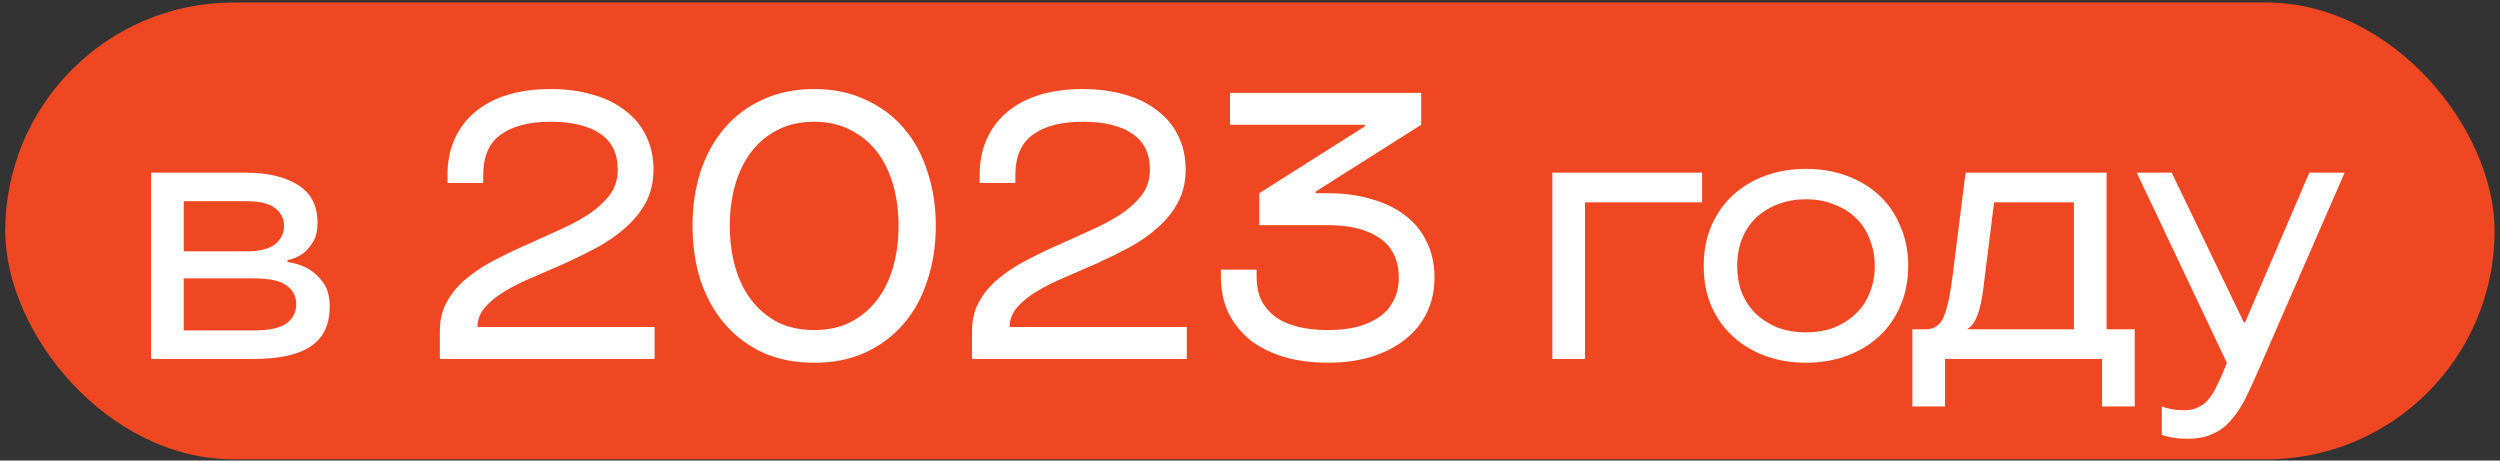
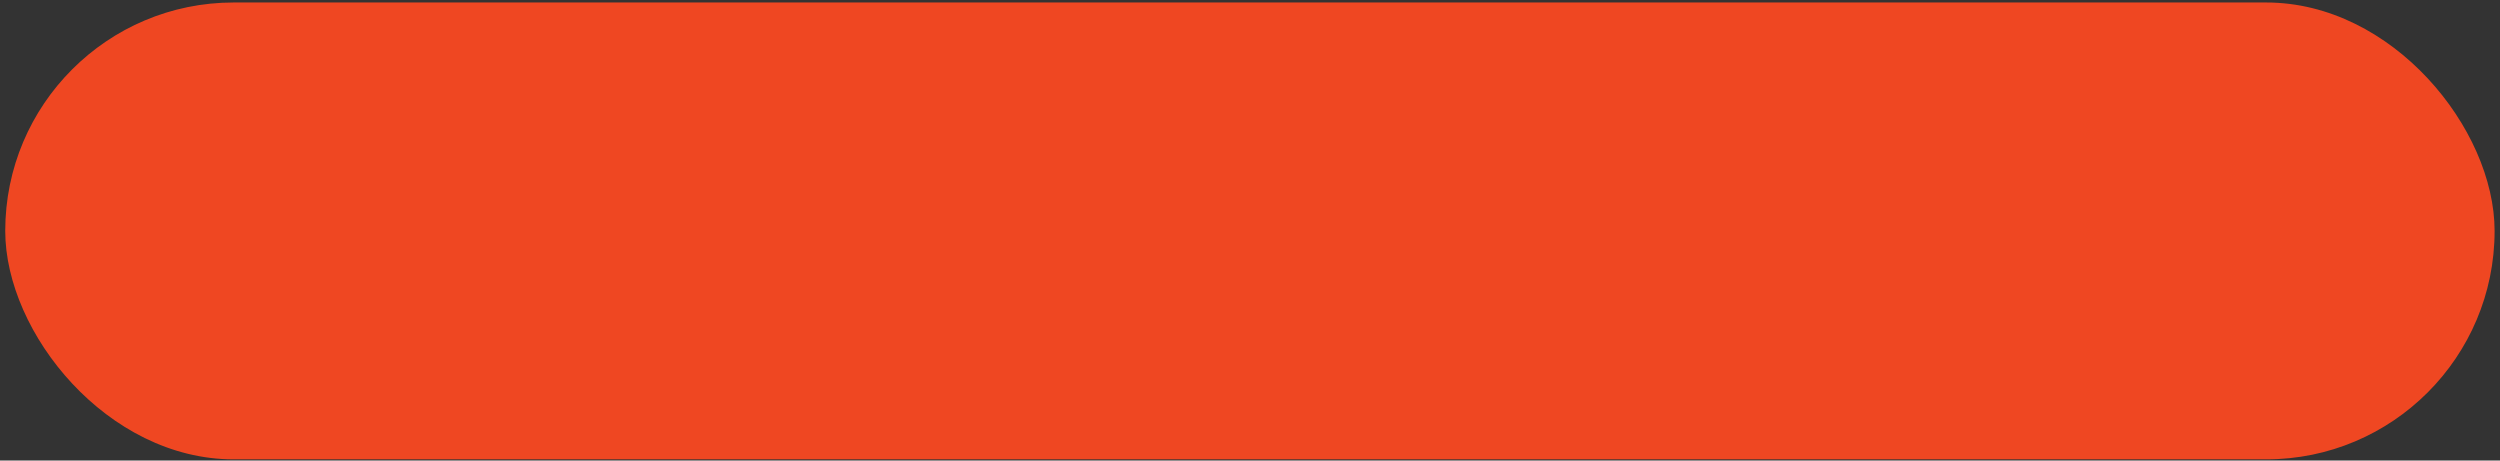
<svg xmlns="http://www.w3.org/2000/svg" width="342" height="63" viewBox="0 0 342 63" fill="none">
  <rect x="0" y="0" width="342" height="63" fill="#333333" stroke="none" />
  <rect x="0.717" y="0.34" width="340.544" height="62.5" rx="31.25" fill="#EF4722" />
-   <path d="M20.662 23.622H33.61C36.591 23.622 38.966 24.177 40.734 25.286C42.536 26.396 43.438 28.112 43.438 30.434C43.438 31.613 43.212 32.532 42.762 33.19C42.346 33.849 41.878 34.369 41.358 34.75C40.734 35.166 40.058 35.444 39.33 35.582V35.842C40.37 35.981 41.323 36.293 42.19 36.778C42.918 37.194 43.576 37.801 44.166 38.598C44.79 39.396 45.102 40.505 45.102 41.926C45.102 44.422 44.235 46.242 42.502 47.386C40.803 48.53 38.203 49.102 34.702 49.102H20.662V23.622ZM34.702 45.202C36.851 45.202 38.359 44.873 39.226 44.214C40.092 43.556 40.526 42.689 40.526 41.614C40.526 40.54 40.092 39.69 39.226 39.066C38.359 38.408 36.851 38.078 34.702 38.078H25.134V45.202H34.702ZM34.13 34.386C35.828 34.317 37.042 33.953 37.77 33.294C38.498 32.636 38.862 31.838 38.862 30.902C38.862 29.897 38.446 29.082 37.614 28.458C36.816 27.834 35.482 27.522 33.61 27.522H25.134V34.386H34.13ZM60.174 45.254C60.174 43.694 60.52 42.325 61.214 41.146C61.907 39.933 62.826 38.876 63.97 37.974C65.114 37.038 66.414 36.206 67.87 35.478C69.326 34.716 70.816 34.005 72.342 33.346C73.867 32.653 75.358 31.977 76.814 31.318C78.27 30.66 79.57 29.949 80.714 29.186C81.858 28.389 82.776 27.522 83.47 26.586C84.163 25.616 84.51 24.489 84.51 23.206C84.51 20.988 83.695 19.341 82.066 18.266C80.471 17.192 78.218 16.654 75.306 16.654C72.394 16.654 70.123 17.244 68.494 18.422C66.899 19.566 66.102 21.421 66.102 23.986V25.026H61.214V23.986C61.214 22.114 61.543 20.45 62.202 18.994C62.86 17.538 63.796 16.308 65.01 15.302C66.258 14.262 67.748 13.482 69.482 12.962C71.215 12.442 73.156 12.182 75.306 12.182C77.455 12.182 79.396 12.442 81.13 12.962C82.863 13.448 84.336 14.176 85.55 15.146C86.798 16.082 87.751 17.244 88.41 18.63C89.068 19.982 89.398 21.508 89.398 23.206C89.398 24.87 89.051 26.361 88.358 27.678C87.664 28.961 86.746 30.105 85.602 31.11C84.492 32.116 83.21 33.017 81.754 33.814C80.332 34.577 78.859 35.305 77.334 35.998C75.843 36.657 74.37 37.298 72.914 37.922C71.492 38.512 70.21 39.153 69.066 39.846C67.956 40.505 67.055 41.233 66.362 42.03C65.668 42.828 65.322 43.729 65.322 44.734H89.554V49.102H60.174V45.254ZM111.377 49.622C108.743 49.622 106.385 49.154 104.305 48.218C102.26 47.248 100.527 45.93 99.105 44.266C97.684 42.602 96.592 40.626 95.829 38.338C95.101 36.05 94.737 33.572 94.737 30.902C94.737 28.233 95.101 25.754 95.829 23.466C96.592 21.178 97.684 19.202 99.105 17.538C100.527 15.874 102.26 14.574 104.305 13.638C106.385 12.668 108.743 12.182 111.377 12.182C114.012 12.182 116.352 12.668 118.397 13.638C120.477 14.574 122.228 15.874 123.649 17.538C125.071 19.202 126.145 21.178 126.873 23.466C127.636 25.754 128.017 28.233 128.017 30.902C128.017 33.572 127.636 36.05 126.873 38.338C126.145 40.626 125.071 42.602 123.649 44.266C122.228 45.93 120.477 47.248 118.397 48.218C116.352 49.154 114.012 49.622 111.377 49.622ZM111.377 45.15C113.284 45.15 114.948 44.786 116.369 44.058C117.825 43.296 119.039 42.273 120.009 40.99C120.98 39.708 121.708 38.2 122.193 36.466C122.679 34.733 122.921 32.878 122.921 30.902C122.921 28.926 122.679 27.072 122.193 25.338C121.708 23.605 120.98 22.097 120.009 20.814C119.039 19.532 117.825 18.526 116.369 17.798C114.948 17.036 113.284 16.654 111.377 16.654C109.471 16.654 107.789 17.036 106.333 17.798C104.912 18.526 103.716 19.532 102.745 20.814C101.775 22.097 101.047 23.605 100.561 25.338C100.076 27.072 99.833 28.926 99.833 30.902C99.833 32.878 100.076 34.733 100.561 36.466C101.047 38.2 101.775 39.708 102.745 40.99C103.716 42.273 104.912 43.296 106.333 44.058C107.789 44.786 109.471 45.15 111.377 45.15ZM132.972 45.254C132.972 43.694 133.318 42.325 134.012 41.146C134.705 39.933 135.624 38.876 136.768 37.974C137.912 37.038 139.212 36.206 140.668 35.478C142.124 34.716 143.614 34.005 145.14 33.346C146.665 32.653 148.156 31.977 149.612 31.318C151.068 30.66 152.368 29.949 153.512 29.186C154.656 28.389 155.574 27.522 156.268 26.586C156.961 25.616 157.308 24.489 157.308 23.206C157.308 20.988 156.493 19.341 154.864 18.266C153.269 17.192 151.016 16.654 148.104 16.654C145.192 16.654 142.921 17.244 141.292 18.422C139.697 19.566 138.9 21.421 138.9 23.986V25.026H134.012V23.986C134.012 22.114 134.341 20.45 135 18.994C135.658 17.538 136.594 16.308 137.808 15.302C139.056 14.262 140.546 13.482 142.28 12.962C144.013 12.442 145.954 12.182 148.104 12.182C150.253 12.182 152.194 12.442 153.928 12.962C155.661 13.448 157.134 14.176 158.348 15.146C159.596 16.082 160.549 17.244 161.208 18.63C161.866 19.982 162.196 21.508 162.196 23.206C162.196 24.87 161.849 26.361 161.156 27.678C160.462 28.961 159.544 30.105 158.4 31.11C157.29 32.116 156.008 33.017 154.552 33.814C153.13 34.577 151.657 35.305 150.132 35.998C148.641 36.657 147.168 37.298 145.712 37.922C144.29 38.512 143.008 39.153 141.864 39.846C140.754 40.505 139.853 41.233 139.16 42.03C138.466 42.828 138.12 43.729 138.12 44.734H162.352V49.102H132.972V45.254ZM181.627 49.622C179.478 49.622 177.502 49.362 175.699 48.842C173.931 48.322 172.389 47.56 171.071 46.554C169.789 45.514 168.783 44.266 168.055 42.81C167.362 41.354 167.015 39.69 167.015 37.818V36.882H171.903V37.818C171.903 39.101 172.129 40.21 172.579 41.146C173.065 42.048 173.741 42.81 174.607 43.434C175.474 44.024 176.497 44.457 177.675 44.734C178.854 45.012 180.171 45.15 181.627 45.15C183.083 45.15 184.401 45.012 185.579 44.734C186.758 44.422 187.781 43.972 188.647 43.382C189.514 42.793 190.173 42.048 190.623 41.146C191.109 40.245 191.351 39.188 191.351 37.974C191.351 36.692 191.109 35.6 190.623 34.698C190.173 33.797 189.514 33.069 188.647 32.514C187.781 31.925 186.758 31.492 185.579 31.214C184.401 30.937 183.083 30.798 181.627 30.798H172.267V26.43L186.723 17.278V17.07H168.263V12.702H194.419V17.07L179.963 26.222V26.43H181.627C183.777 26.43 185.735 26.69 187.503 27.21C189.306 27.696 190.849 28.424 192.131 29.394C193.449 30.365 194.454 31.578 195.147 33.034C195.875 34.456 196.239 36.102 196.239 37.974C196.239 39.777 195.875 41.406 195.147 42.862C194.454 44.284 193.449 45.497 192.131 46.502C190.849 47.508 189.306 48.288 187.503 48.842C185.735 49.362 183.777 49.622 181.627 49.622ZM212.359 23.622H232.847V27.678H216.831V49.102H212.359V23.622ZM247.056 49.622C245.045 49.622 243.19 49.31 241.492 48.686C239.793 48.062 238.32 47.178 237.072 46.034C235.824 44.89 234.836 43.504 234.108 41.874C233.414 40.245 233.068 38.408 233.068 36.362C233.068 34.352 233.414 32.532 234.108 30.902C234.836 29.238 235.824 27.834 237.072 26.69C238.32 25.546 239.793 24.662 241.492 24.038C243.19 23.414 245.045 23.102 247.056 23.102C249.066 23.102 250.921 23.414 252.62 24.038C254.318 24.662 255.792 25.546 257.04 26.69C258.288 27.834 259.258 29.238 259.952 30.902C260.68 32.532 261.044 34.352 261.044 36.362C261.044 38.408 260.68 40.245 259.952 41.874C259.258 43.504 258.288 44.89 257.04 46.034C255.792 47.178 254.318 48.062 252.62 48.686C250.921 49.31 249.066 49.622 247.056 49.622ZM247.056 45.462C248.512 45.462 249.812 45.237 250.956 44.786C252.134 44.301 253.122 43.66 253.92 42.862C254.752 42.065 255.376 41.112 255.792 40.002C256.242 38.893 256.468 37.68 256.468 36.362C256.468 35.08 256.242 33.884 255.792 32.774C255.376 31.63 254.752 30.66 253.92 29.862C253.122 29.065 252.134 28.441 250.956 27.99C249.812 27.505 248.512 27.262 247.056 27.262C245.6 27.262 244.282 27.505 243.104 27.99C241.96 28.441 240.972 29.065 240.14 29.862C239.342 30.66 238.718 31.63 238.268 32.774C237.852 33.884 237.644 35.08 237.644 36.362C237.644 37.68 237.852 38.893 238.268 40.002C238.718 41.112 239.342 42.065 240.14 42.862C240.972 43.66 241.96 44.301 243.104 44.786C244.282 45.237 245.6 45.462 247.056 45.462ZM261.611 45.046H263.483C264.627 45.046 265.441 44.457 265.927 43.278C266.412 42.1 266.811 40.228 267.123 37.662L268.891 23.622L288.183 23.622V45.046H292.031V55.602H287.559V49.102H266.083V55.602H261.611V45.046ZM283.711 45.046V27.678H272.791L271.283 39.742C271.109 40.956 270.919 41.892 270.711 42.55C270.503 43.209 270.277 43.729 270.035 44.11C269.757 44.526 269.48 44.804 269.203 44.942V45.046H283.711ZM299.271 60.022C298.265 60.022 297.416 59.936 296.723 59.762C296.341 59.693 296.012 59.606 295.735 59.502V55.602C295.977 55.706 296.272 55.793 296.619 55.862C297.243 56.036 297.988 56.122 298.855 56.122C299.583 56.122 300.207 55.984 300.727 55.706C301.281 55.464 301.749 55.1 302.131 54.614C302.547 54.129 302.911 53.54 303.223 52.846C303.569 52.188 303.916 51.425 304.263 50.558L304.627 49.622L292.303 23.622H297.087L306.967 44.11H307.123L315.911 23.622H320.747L308.995 50.558C308.371 52.014 307.764 53.332 307.175 54.51C306.585 55.689 305.927 56.677 305.199 57.474C304.505 58.306 303.673 58.93 302.703 59.346C301.767 59.797 300.623 60.022 299.271 60.022Z" fill="white" />
</svg>